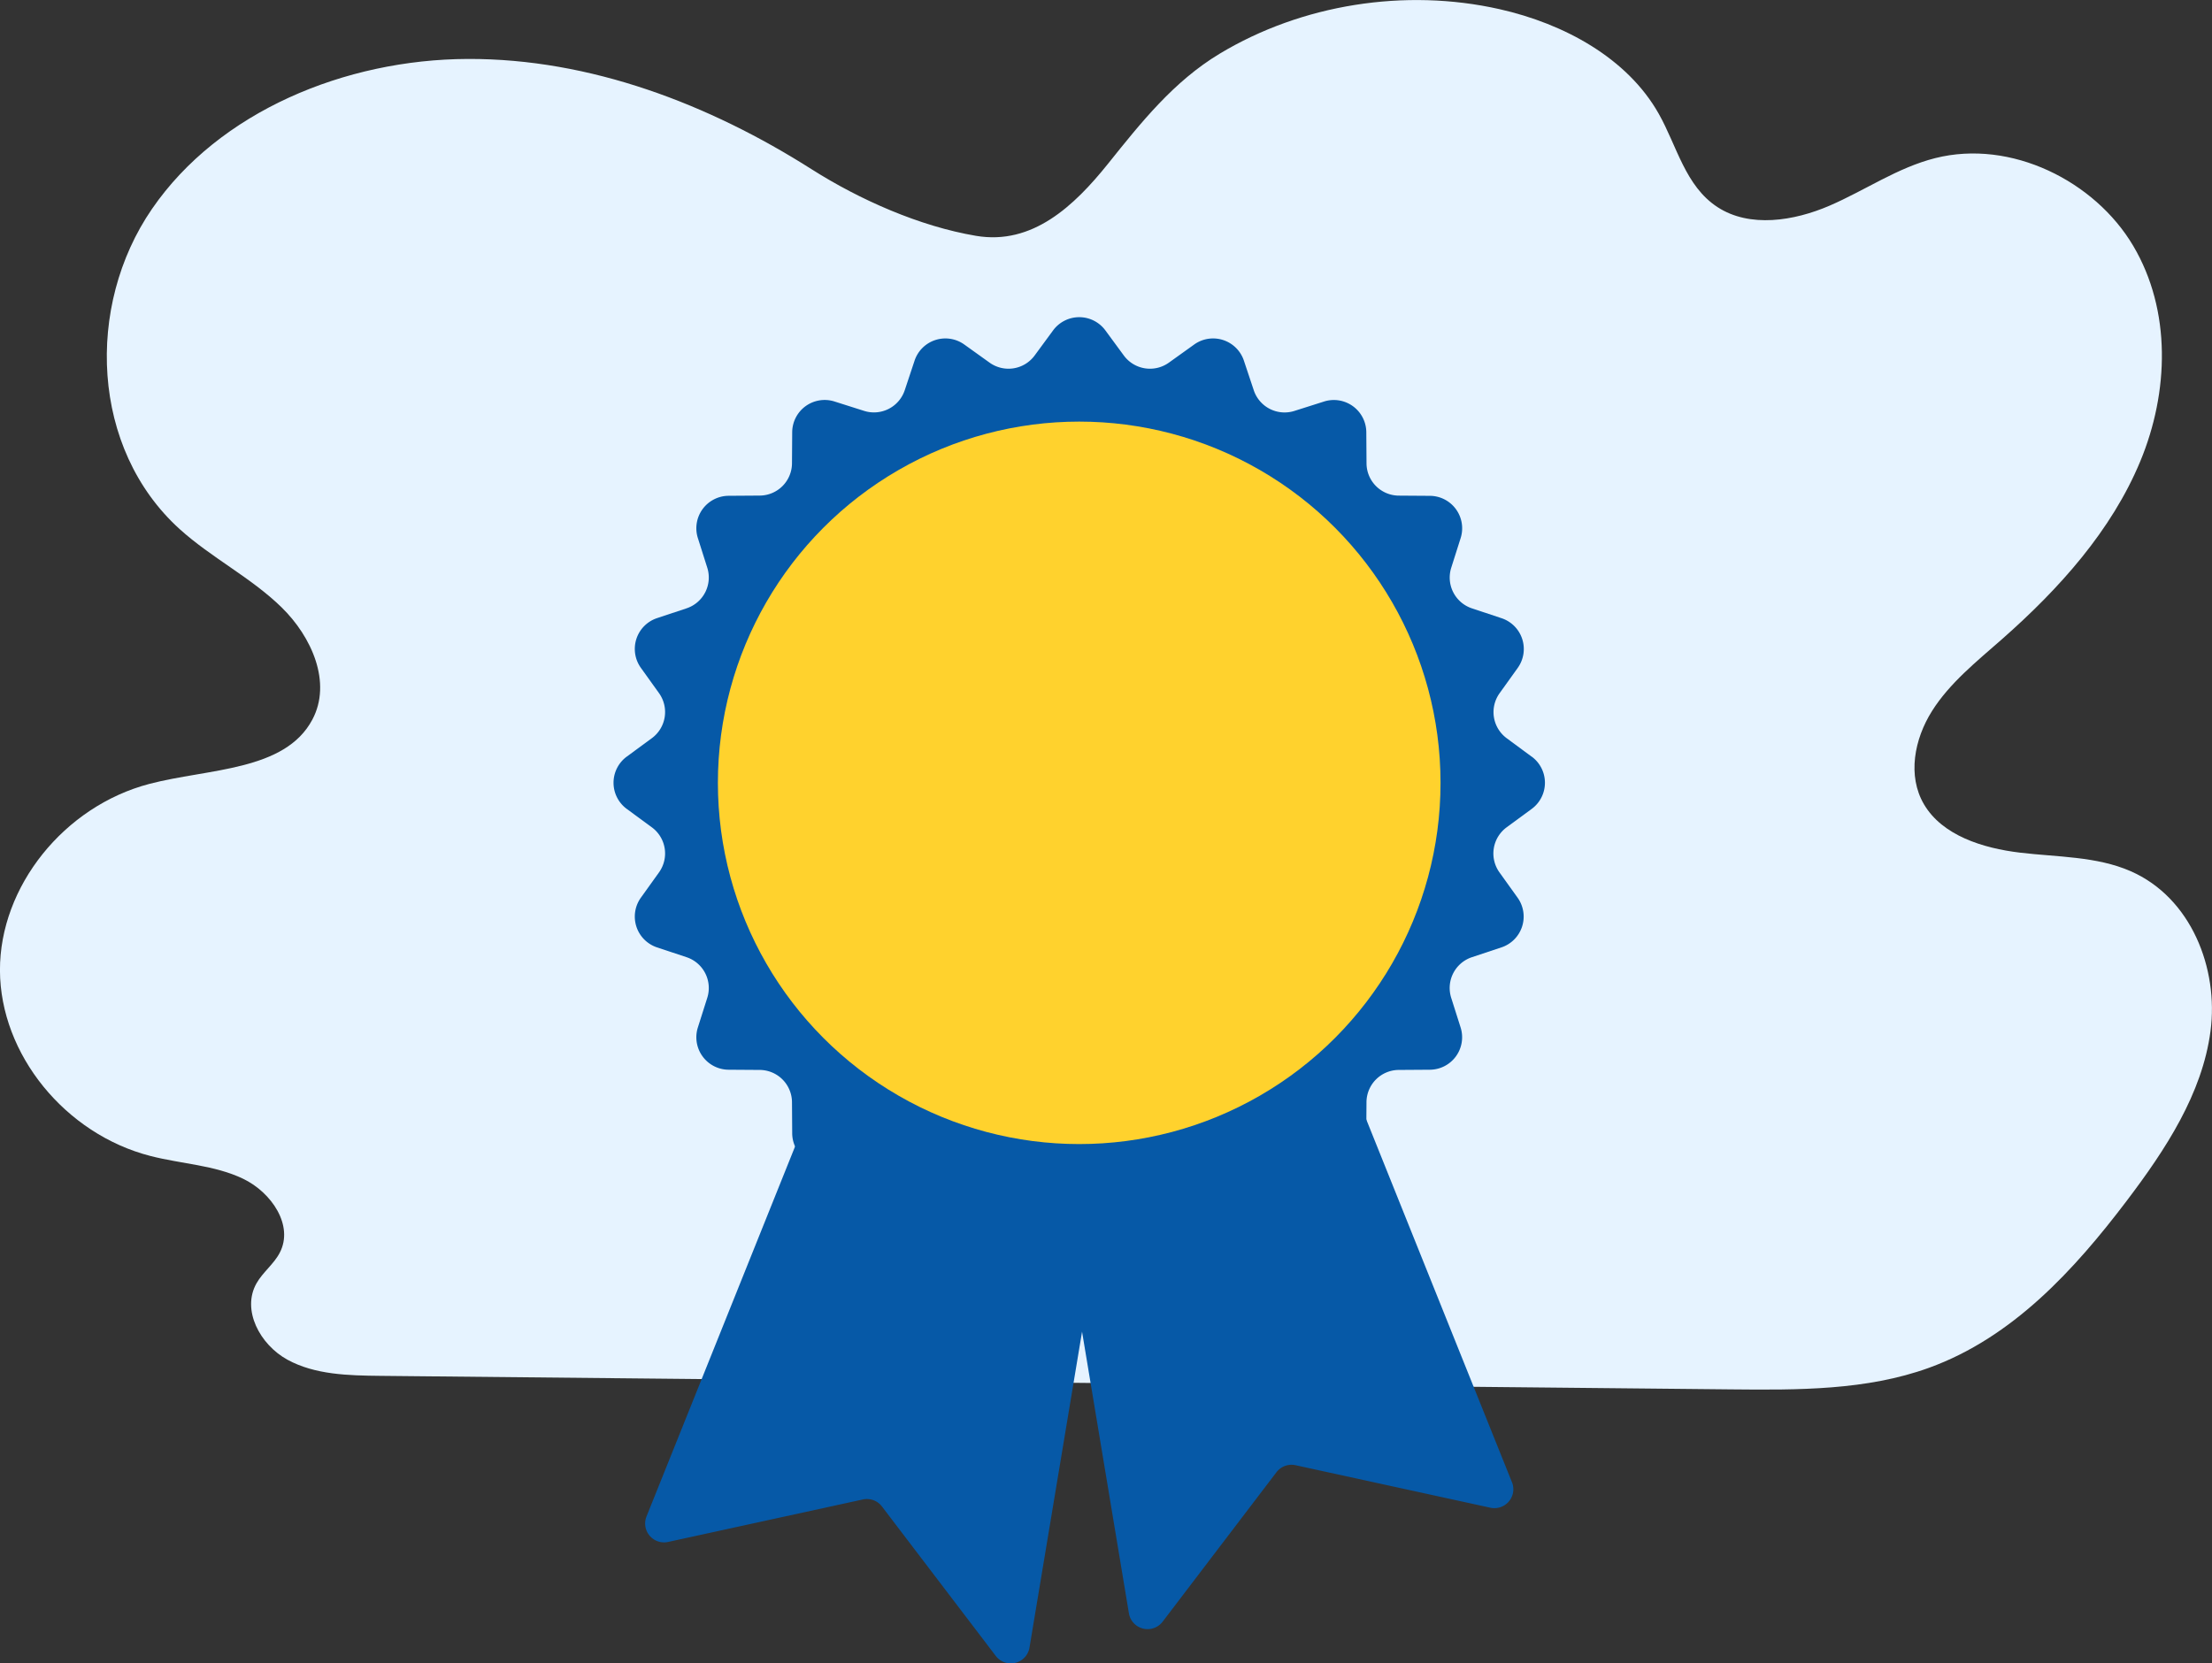
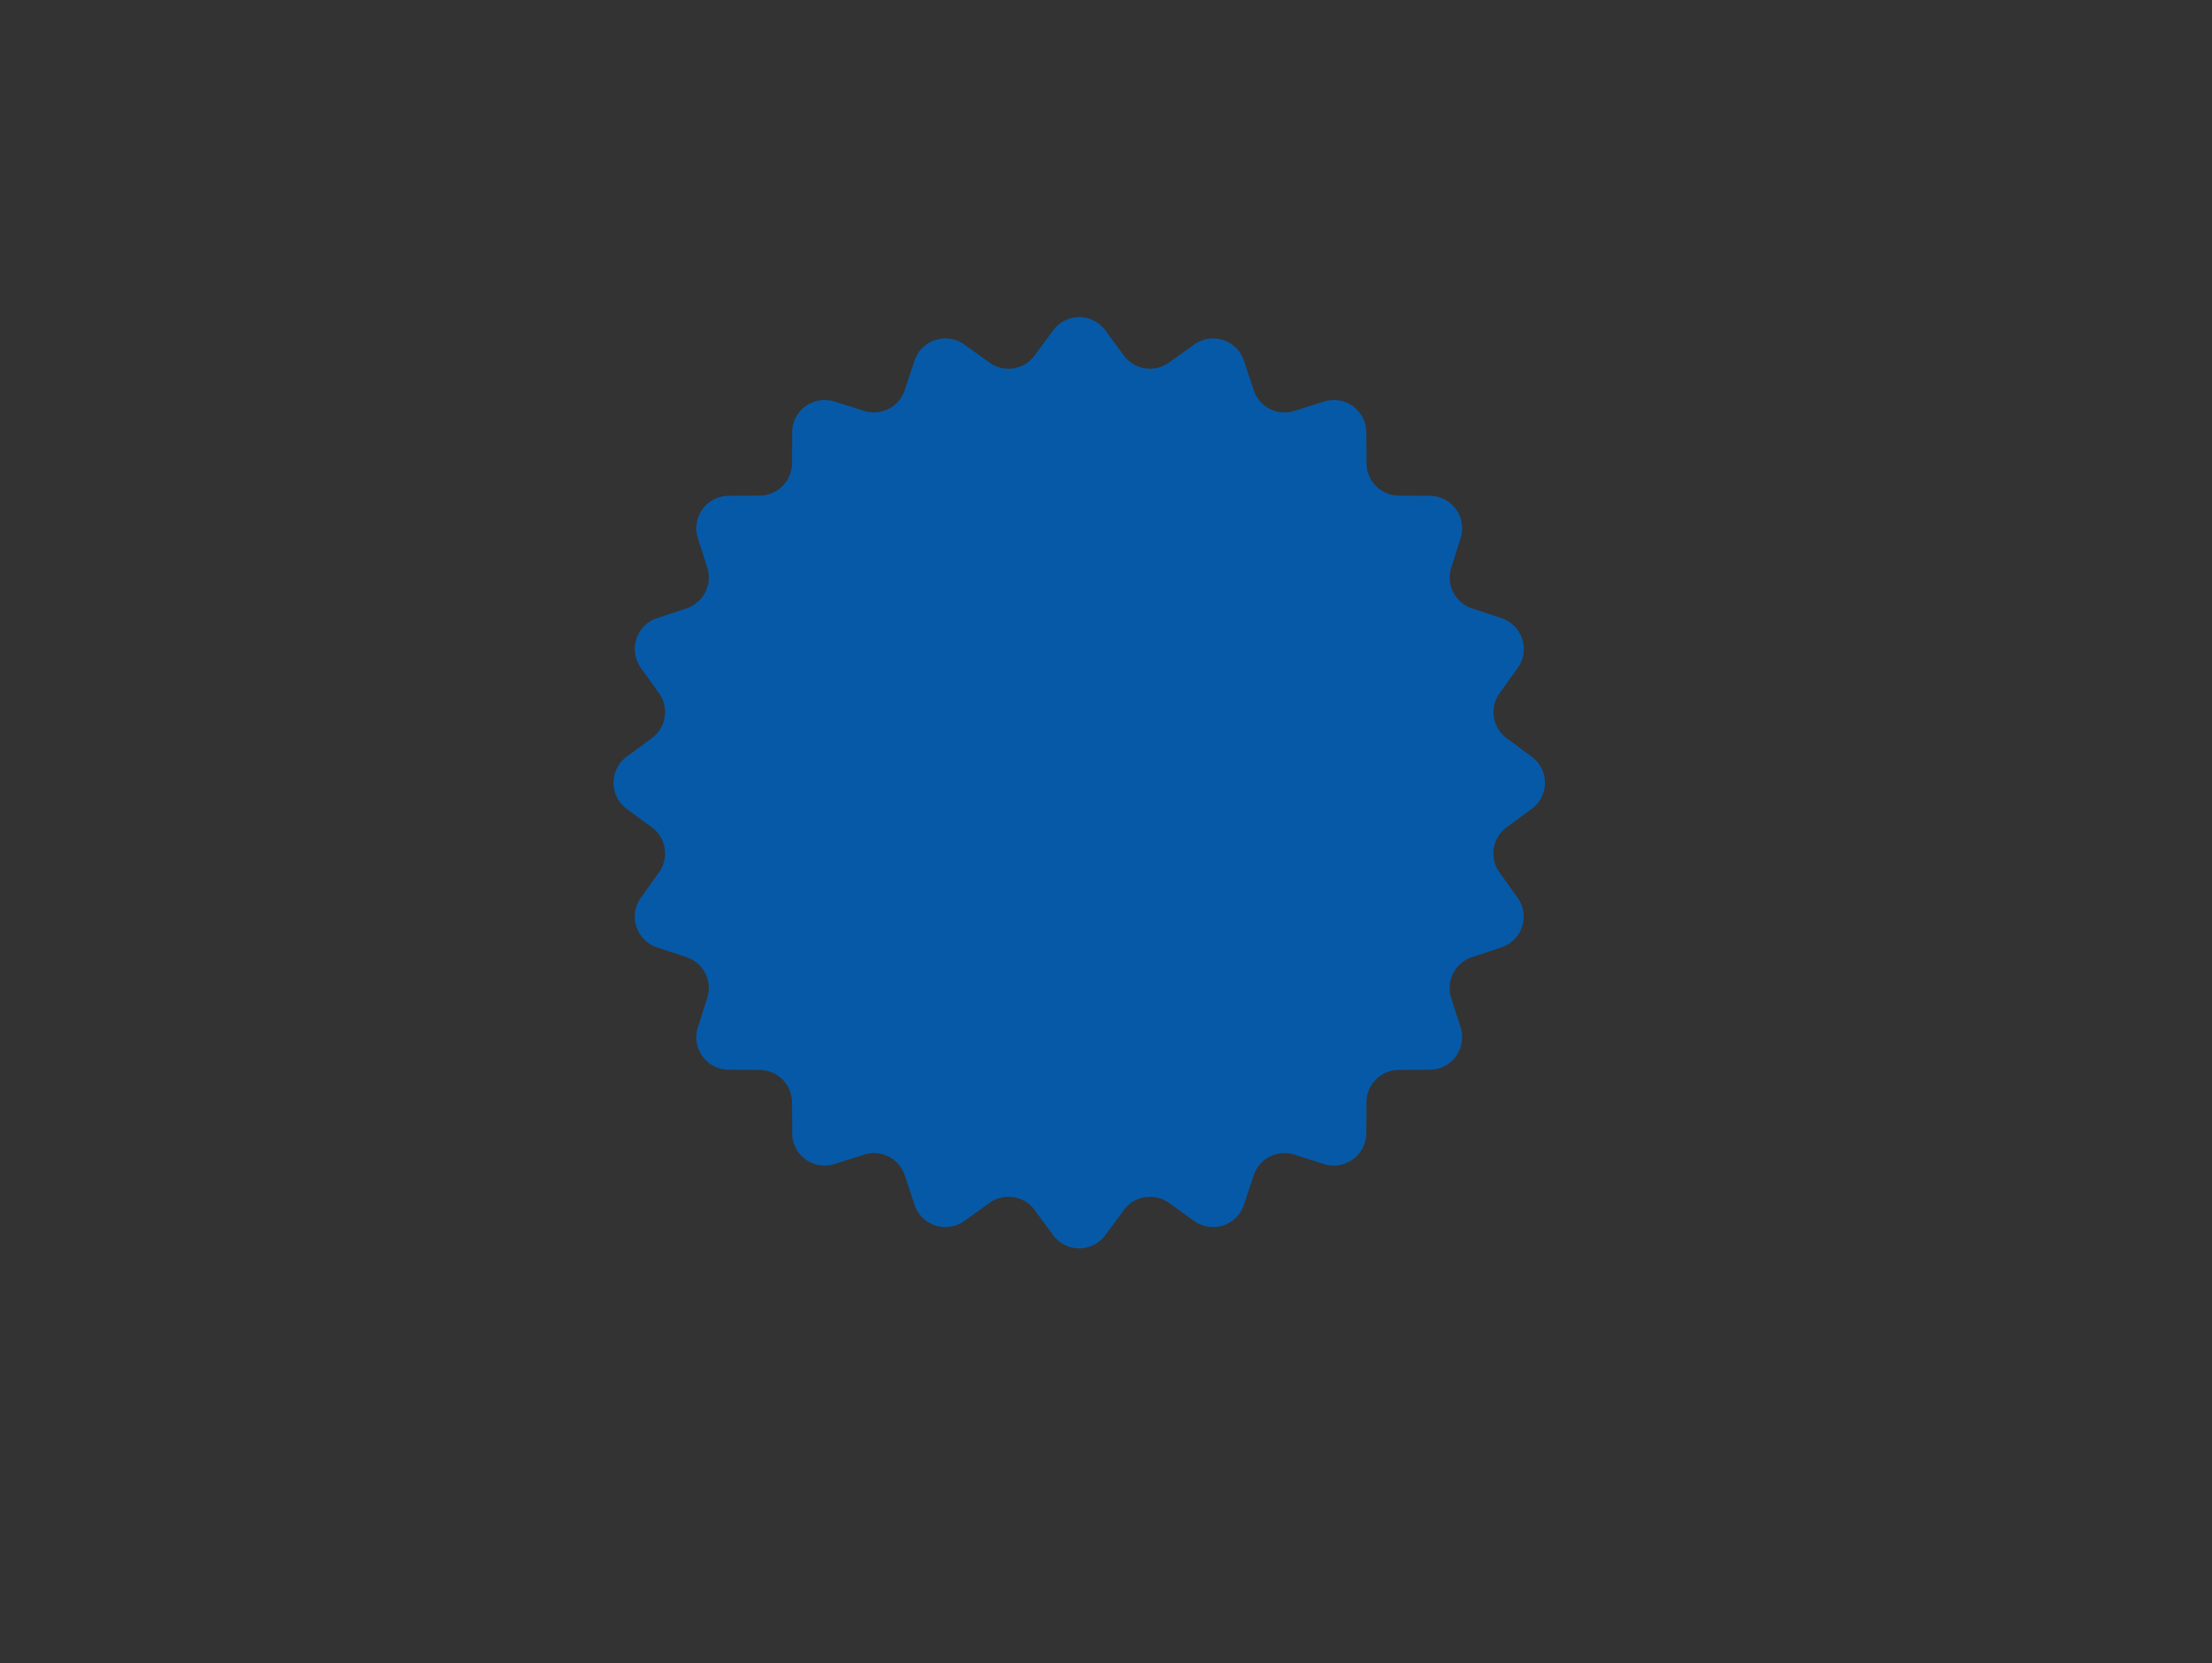
<svg xmlns="http://www.w3.org/2000/svg" viewBox="0 0 1144.62 860.97">
  <rect x="0" y="0" width="1144.62" height="860.97" fill="#333333" stroke="none" />
-   <path fill="#e6f3ff" d="M1102.48 450.9c-17.69-7.72-37.92-7.27-57.24-9.58s-40.18-8.91-49.65-25c-8.69-14.78-5-33.77 4.14-48.29s23.11-25.66 36.2-37.18c29.73-26.17 56.74-56.31 71.58-92.09s16.16-78-3.66-111.52-63.22-55.29-102.45-45.4c-19.55 4.93-36.28 16.68-54.69 24.62s-41.33 11.61-58 .72-20.93-31.55-30.38-48.3c-16.23-28.79-48.89-46.6-82.43-54.15-48.91-11-102.37-2.48-144.78 23.07-23.73 14.3-40.5 35.39-57.8 57-17.46 21.76-39.05 42.2-68.25 37.27s-60.13-18.61-85.24-34.56c-52.75-33.49-114.29-57.24-177.8-57S113.3 57.75 78.67 108.11s-31.61 124.2 14.3 165.75c16.35 14.79 36.89 25.05 52.65 40.41s26.2 39.08 16 58.21c-14.21 26.72-53.84 25.27-84.3 33.25C33.14 417.31-.16 458.87-.02 502.27s33.71 84.77 78 96.09c15.94 4.08 33.08 4.68 47.81 11.75s26.29 24.19 19 38.23c-3 5.86-8.79 10.12-12.05 15.87-7.81 13.77 1.73 31.74 16 39.56s31.64 8.19 48.15 8.36l698.88 7c34.57.35 70.09.54 102.38-11.16 43.31-15.69 75.27-50.73 102.31-86.4 20.13-26.55 39.12-55.45 43.39-87.88s-10.02-69.11-41.37-82.79z" />
-   <path fill="#0659a7" d="M440.33 521.38L334.54 784.9a9.79 9.79 0 0011.13 13.21l100.82-22a9.79 9.79 0 019.88 3.63l58.9 77.35a9.79 9.79 0 0017.45-4.32l49.5-297.54z" />
-   <path fill="#0659a7" d="M782.35 767.11L676.56 503.64 534.67 537.5l49.5 297.54a9.79 9.79 0 0017.45 4.32l58.9-77.35a9.79 9.79 0 019.88-3.63l100.82 22a9.79 9.79 0 0011.17-13.21z" />
-   <path fill="#0659a7" d="M792.59 391.65l-12.92-9.54a16.8 16.8 0 01-3.69-23.31l9.38-13.09a16.8 16.8 0 00-8.36-25.73l-15.33-5.1a16.8 16.8 0 01-10.72-21l4.87-15.35a16.8 16.8 0 00-15.9-21.89l-16.11-.11a16.8 16.8 0 01-16.69-16.69l-.11-16.11a16.8 16.8 0 00-21.89-15.9l-15.35 4.87a16.8 16.8 0 01-21-10.72l-5.1-15.3a16.8 16.8 0 00-25.73-8.36l-13.09 9.38a16.8 16.8 0 01-23.31-3.69l-9.55-13a16.8 16.8 0 00-27.06 0l-9.55 13a16.8 16.8 0 01-23.31 3.69l-13.09-9.38a16.8 16.8 0 00-25.73 8.36l-5.08 15.28a16.8 16.8 0 01-21 10.72l-15.35-4.87a16.8 16.8 0 00-21.89 15.9l-.11 16.11a16.8 16.8 0 01-16.69 16.69l-16.11.11a16.8 16.8 0 00-15.9 21.89l4.87 15.35a16.8 16.8 0 01-10.72 21l-15.28 5.08a16.8 16.8 0 00-8.36 25.73l9.38 13.09a16.8 16.8 0 01-3.69 23.31l-13 9.55a16.8 16.8 0 000 27.06l13 9.55a16.8 16.8 0 013.69 23.31l-9.38 13.09a16.8 16.8 0 008.36 25.73l15.28 5.08a16.8 16.8 0 0110.72 21l-4.87 15.35a16.8 16.8 0 0015.9 21.89l16.11.11a16.8 16.8 0 0116.69 16.69l.11 16.11a16.8 16.8 0 0021.89 15.9l15.35-4.87a16.8 16.8 0 0121 10.72l5.08 15.28a16.8 16.8 0 0025.73 8.36l13.09-9.38a16.8 16.8 0 0123.31 3.69l9.55 13a16.8 16.8 0 0027.06 0l9.55-13a16.8 16.8 0 0123.31-3.69l13.09 9.38a16.8 16.8 0 0025.73-8.36l5.08-15.28a16.8 16.8 0 0121-10.72l15.35 4.87a16.8 16.8 0 0021.89-15.9l.11-16.11a16.8 16.8 0 0116.69-16.69l16.11-.11a16.8 16.8 0 0015.9-21.89l-4.87-15.35a16.8 16.8 0 0110.72-21l15.28-5.08a16.8 16.8 0 008.36-25.73l-9.38-13.09a16.8 16.8 0 013.69-23.31l13-9.55a16.8 16.8 0 000-27.06z" />
-   <circle cx="558.45" cy="405.19" r="186.97" fill="#ffd22d" />
+   <path fill="#0659a7" d="M792.59 391.65l-12.92-9.54a16.8 16.8 0 01-3.69-23.31l9.38-13.09a16.8 16.8 0 00-8.36-25.73l-15.33-5.1a16.8 16.8 0 01-10.72-21l4.87-15.35a16.8 16.8 0 00-15.9-21.89l-16.11-.11a16.8 16.8 0 01-16.69-16.69l-.11-16.11a16.8 16.8 0 00-21.89-15.9l-15.35 4.87a16.8 16.8 0 01-21-10.72l-5.1-15.3a16.8 16.8 0 00-25.73-8.36l-13.09 9.38a16.8 16.8 0 01-23.31-3.69l-9.55-13a16.8 16.8 0 00-27.06 0l-9.55 13a16.8 16.8 0 01-23.31 3.69l-13.09-9.38a16.8 16.8 0 00-25.73 8.36l-5.08 15.28a16.8 16.8 0 01-21 10.72l-15.35-4.87a16.8 16.8 0 00-21.89 15.9l-.11 16.11a16.8 16.8 0 01-16.69 16.69l-16.11.11a16.8 16.8 0 00-15.9 21.89l4.87 15.35a16.8 16.8 0 01-10.72 21l-15.28 5.08a16.8 16.8 0 00-8.36 25.73l9.38 13.09a16.8 16.8 0 01-3.69 23.31l-13 9.55a16.8 16.8 0 000 27.06l13 9.55a16.8 16.8 0 013.69 23.31l-9.38 13.09a16.8 16.8 0 008.36 25.73l15.28 5.08a16.8 16.8 0 0110.72 21l-4.87 15.35a16.8 16.8 0 0015.9 21.89l16.11.11a16.8 16.8 0 0116.69 16.69l.11 16.11a16.8 16.8 0 0021.89 15.9l15.35-4.87a16.8 16.8 0 0121 10.72l5.08 15.28a16.8 16.8 0 0025.73 8.36l13.09-9.38a16.8 16.8 0 0123.31 3.69l9.55 13a16.8 16.8 0 0027.06 0l9.55-13a16.8 16.8 0 0123.31-3.69l13.09 9.38a16.8 16.8 0 0025.73-8.36l5.08-15.28a16.8 16.8 0 0121-10.72l15.35 4.87a16.8 16.8 0 0021.89-15.9l.11-16.11a16.8 16.8 0 0116.69-16.69l16.11-.11a16.8 16.8 0 0015.9-21.89l-4.87-15.35a16.8 16.8 0 0110.72-21l15.28-5.08a16.8 16.8 0 008.36-25.73l-9.38-13.09a16.8 16.8 0 013.69-23.31l13-9.55a16.8 16.8 0 000-27.06" />
</svg>